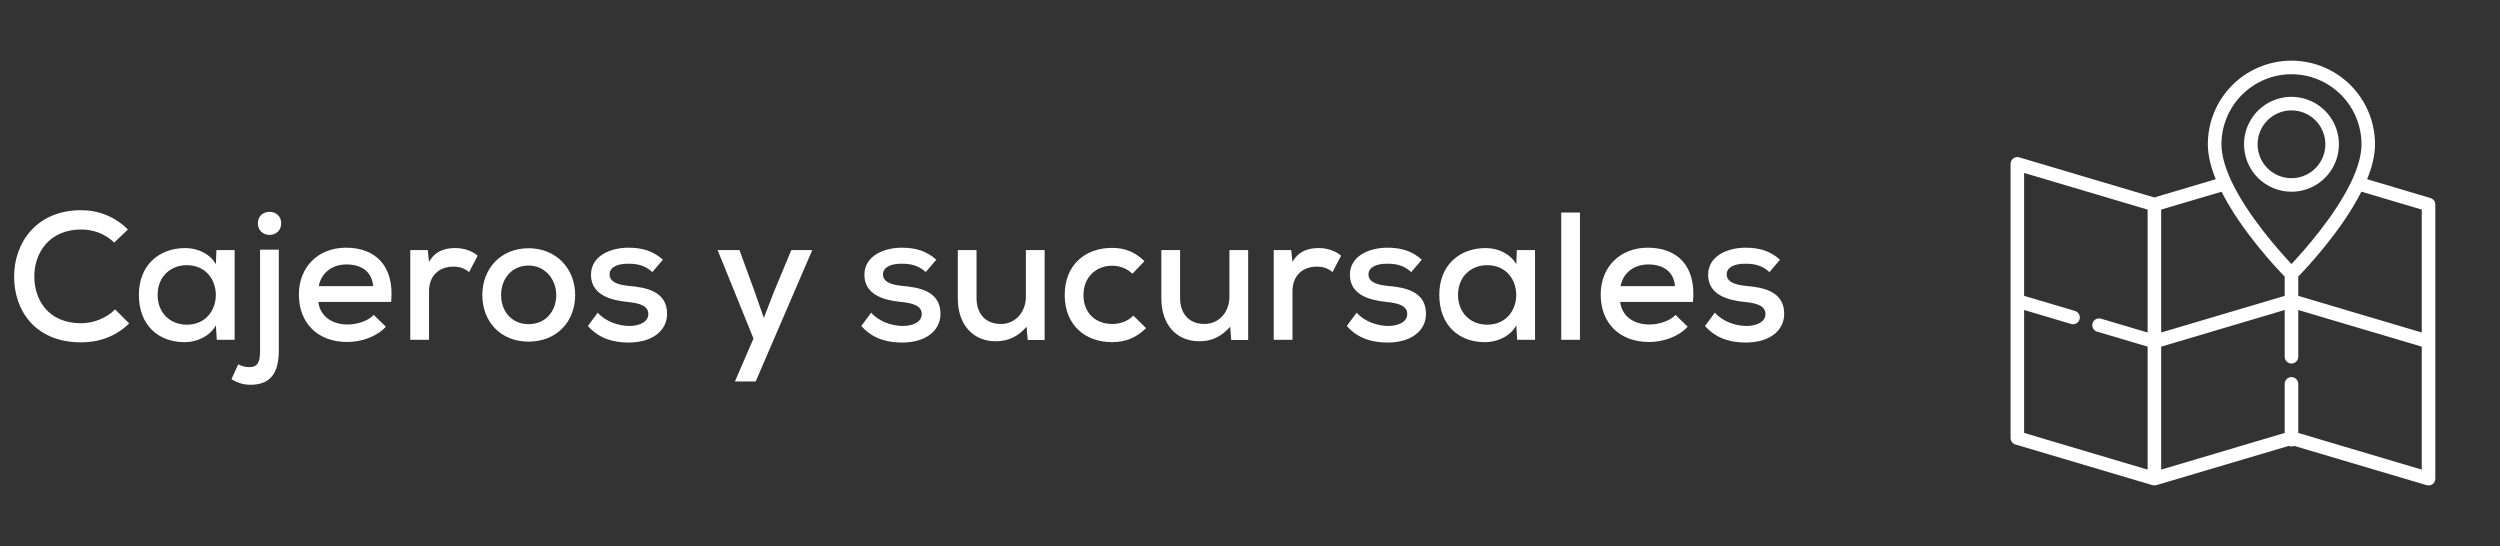
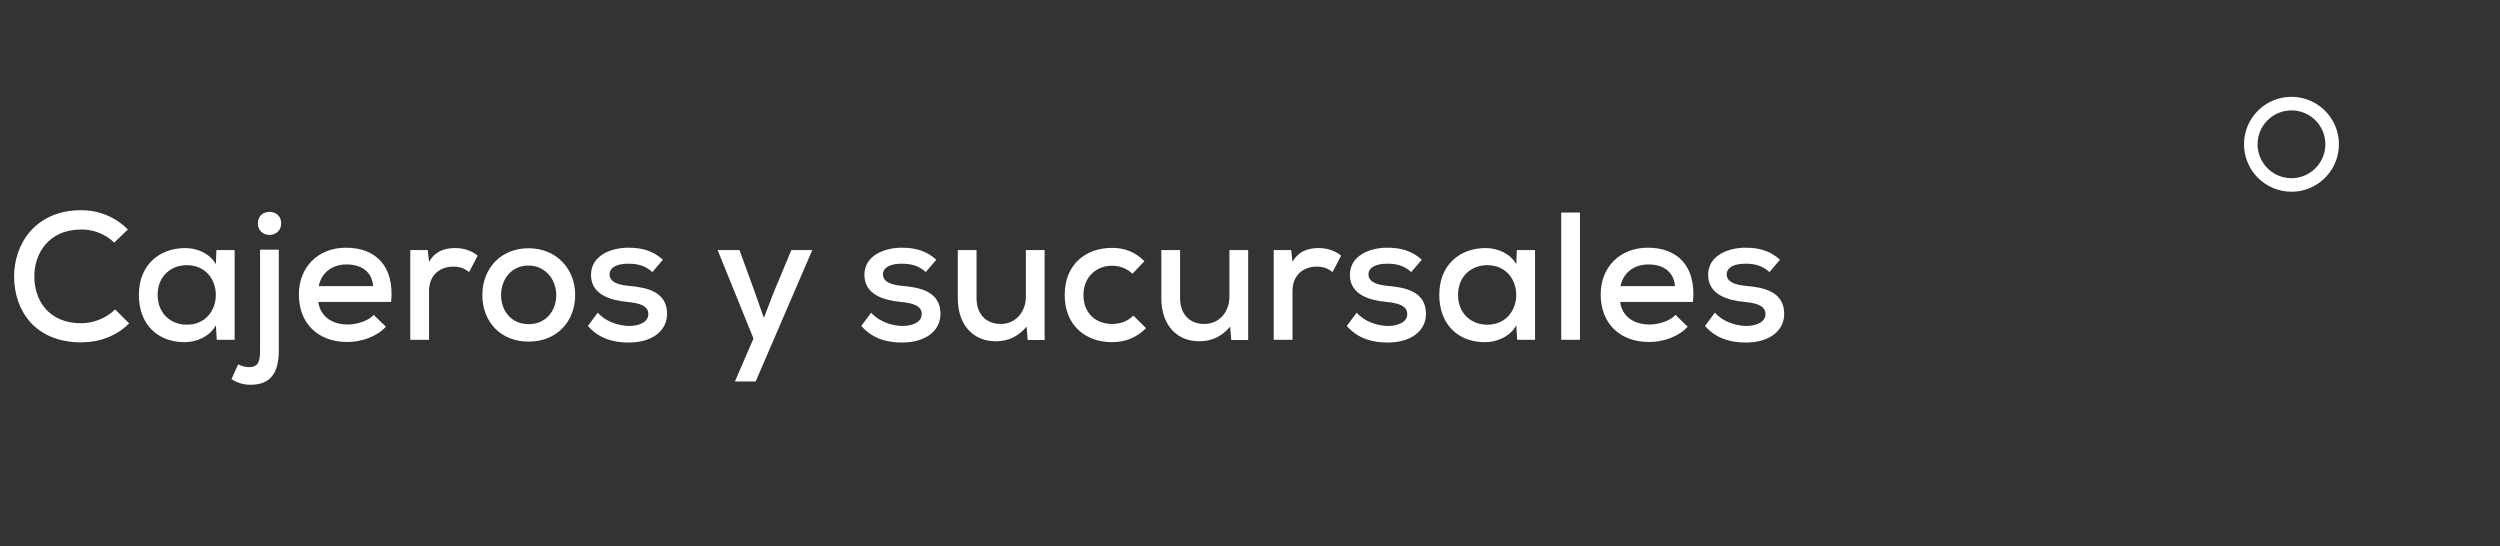
<svg xmlns="http://www.w3.org/2000/svg" width="206" height="45" viewBox="0 0 206 45" fill="none">
  <rect x="0" y="0" width="206" height="45" fill="#333333" stroke="none" />
  <g clip-path="url(#clip0_378_1390)">
-     <path d="M200.67 28.138V16.853C200.67 16.733 200.631 16.616 200.559 16.519C200.487 16.423 200.386 16.352 200.271 16.318L195.05 14.768C195.453 13.78 195.701 12.798 195.701 11.887C195.701 10.06 194.975 8.308 193.684 7.016C192.392 5.725 190.64 4.999 188.813 4.999C186.986 4.999 185.234 5.725 183.942 7.016C182.65 8.308 181.925 10.06 181.925 11.887C181.925 12.798 182.177 13.78 182.576 14.768L177.514 16.27L166.388 12.967C166.304 12.942 166.216 12.937 166.131 12.952C166.045 12.967 165.964 13.002 165.895 13.055C165.825 13.107 165.768 13.174 165.729 13.252C165.69 13.329 165.67 13.415 165.67 13.502V36.09C165.67 36.211 165.709 36.328 165.781 36.424C165.853 36.52 165.954 36.591 166.069 36.625L177.355 39.976H177.363H177.368C177.389 39.982 177.411 39.987 177.432 39.99H177.45C177.498 39.997 177.546 39.997 177.594 39.99H177.612C177.634 39.987 177.655 39.982 177.676 39.976H177.678H177.683L188.59 36.742C188.662 36.773 188.739 36.79 188.817 36.79C188.894 36.79 188.971 36.773 189.043 36.742L199.951 39.978C200.035 40.003 200.123 40.008 200.209 39.993C200.295 39.978 200.376 39.943 200.446 39.891C200.516 39.838 200.572 39.77 200.611 39.693C200.65 39.614 200.67 39.528 200.67 39.441V28.138ZM199.553 17.27V27.399L189.375 24.379V22.79C190.103 22.04 192.963 18.993 194.578 15.794L199.553 17.27ZM188.817 6.117C190.347 6.118 191.814 6.727 192.896 7.809C193.977 8.891 194.586 10.358 194.588 11.888C194.588 12.796 194.284 13.806 193.812 14.829C193.789 14.867 193.77 14.907 193.756 14.95C192.41 17.791 189.807 20.702 188.817 21.756C187.827 20.703 185.226 17.796 183.883 14.956C183.869 14.909 183.848 14.864 183.822 14.823C183.351 13.799 183.049 12.794 183.049 11.887C183.051 10.357 183.659 8.89 184.741 7.808C185.823 6.726 187.29 6.118 188.82 6.116L188.817 6.117ZM188.258 22.79V24.379L178.081 27.399V17.27L183.055 15.798C184.671 18.997 187.53 22.044 188.259 22.794L188.258 22.79ZM166.787 25.544L170.645 26.689C170.716 26.712 170.791 26.721 170.866 26.715C170.94 26.708 171.013 26.687 171.079 26.653C171.145 26.618 171.204 26.57 171.251 26.513C171.299 26.455 171.334 26.388 171.355 26.317C171.376 26.245 171.383 26.17 171.375 26.096C171.366 26.021 171.343 25.95 171.307 25.884C171.27 25.819 171.221 25.762 171.162 25.716C171.103 25.671 171.035 25.637 170.963 25.618L166.787 24.379V14.251L176.964 17.27V27.399L173.106 26.254C172.965 26.217 172.816 26.236 172.689 26.307C172.562 26.378 172.468 26.496 172.427 26.635C172.386 26.774 172.4 26.924 172.468 27.053C172.535 27.182 172.65 27.279 172.788 27.324L176.965 28.563V38.697L166.787 35.673V25.544ZM189.375 35.673V31.63C189.375 31.482 189.316 31.34 189.211 31.235C189.107 31.131 188.965 31.072 188.817 31.072C188.668 31.072 188.526 31.131 188.422 31.235C188.317 31.34 188.258 31.482 188.258 31.63V35.674L178.081 38.697V28.564L188.259 25.544V29.396C188.259 29.544 188.318 29.687 188.423 29.791C188.527 29.896 188.669 29.955 188.817 29.955C188.966 29.955 189.108 29.896 189.212 29.791C189.317 29.687 189.376 29.544 189.376 29.396V25.544L199.553 28.564V38.697L189.375 35.673Z" fill="white" />
    <path d="M188.817 15.798C189.59 15.798 190.346 15.569 190.989 15.139C191.631 14.709 192.133 14.099 192.429 13.384C192.724 12.67 192.802 11.884 192.651 11.126C192.5 10.367 192.128 9.671 191.581 9.124C191.034 8.577 190.338 8.205 189.579 8.054C188.821 7.903 188.035 7.98 187.32 8.276C186.606 8.572 185.995 9.073 185.566 9.716C185.136 10.359 184.907 11.115 184.907 11.888C184.907 12.925 185.319 13.92 186.052 14.653C186.785 15.386 187.78 15.798 188.817 15.798ZM188.817 9.096C189.369 9.096 189.909 9.26 190.368 9.566C190.827 9.873 191.185 10.309 191.397 10.82C191.608 11.33 191.663 11.891 191.555 12.433C191.448 12.975 191.182 13.472 190.791 13.863C190.401 14.254 189.903 14.52 189.361 14.627C188.82 14.735 188.258 14.68 187.748 14.468C187.238 14.257 186.801 13.899 186.495 13.44C186.188 12.981 186.024 12.441 186.024 11.888C186.024 11.148 186.318 10.437 186.842 9.914C187.366 9.39 188.076 9.096 188.817 9.096Z" fill="white" />
  </g>
  <path d="M9.487 25.495L10.642 26.65C9.562 27.715 8.167 28.21 6.697 28.21C2.887 28.21 1.177 25.585 1.162 22.825C1.147 20.065 2.947 17.32 6.697 17.32C8.107 17.32 9.472 17.845 10.537 18.91L9.412 19.99C8.662 19.255 7.672 18.91 6.697 18.91C4.027 18.91 2.812 20.875 2.827 22.81C2.842 24.73 3.982 26.635 6.697 26.635C7.672 26.635 8.752 26.23 9.487 25.495ZM17.788 21.775L17.833 20.605H19.333C19.333 23.065 19.333 25.54 19.333 28H17.863L17.788 26.8C17.293 27.745 16.153 28.195 15.238 28.195C13.078 28.21 11.443 26.815 11.443 24.295C11.443 21.82 13.138 20.44 15.268 20.44C16.318 20.44 17.323 20.935 17.788 21.775ZM15.388 21.85C14.068 21.85 12.988 22.78 12.988 24.295C12.988 25.825 14.068 26.755 15.388 26.755C18.583 26.755 18.583 21.85 15.388 21.85ZM22.974 20.575V28.87C22.974 30.73 22.299 31.705 20.634 31.705C20.109 31.705 19.584 31.57 19.074 31.24L19.629 30.025C19.944 30.175 20.274 30.265 20.574 30.25C21.309 30.235 21.429 29.725 21.429 28.87V20.575H22.974ZM21.249 18.4C21.249 19.675 23.169 19.675 23.169 18.4C23.169 17.14 21.249 17.14 21.249 18.4ZM32.232 24.88H26.232C26.367 26.005 27.297 26.74 28.647 26.74C29.397 26.74 30.342 26.455 30.792 25.945L31.797 26.92C31.032 27.76 29.757 28.18 28.617 28.18C26.187 28.18 24.627 26.635 24.627 24.265C24.627 22.015 26.202 20.41 28.512 20.41C30.897 20.41 32.517 21.865 32.232 24.88ZM26.262 23.575H30.747C30.657 22.405 29.802 21.79 28.557 21.79C27.432 21.79 26.502 22.405 26.262 23.575ZM33.807 20.605H35.247L35.352 21.58C35.892 20.635 36.732 20.44 37.527 20.44C38.247 20.44 38.937 20.695 39.357 21.07L38.652 22.42C38.277 22.12 37.917 21.97 37.347 21.97C36.282 21.97 35.352 22.63 35.352 23.995V28H33.807V20.605ZM43.554 20.455C45.834 20.455 47.394 22.135 47.394 24.31C47.394 26.5 45.879 28.15 43.554 28.15C41.244 28.15 39.744 26.5 39.744 24.31C39.744 22.135 41.259 20.455 43.554 20.455ZM43.554 21.88C42.144 21.88 41.289 23.005 41.289 24.31C41.289 25.63 42.144 26.71 43.554 26.71C44.979 26.71 45.834 25.63 45.834 24.31C45.834 23.005 44.904 21.88 43.554 21.88ZM54.622 21.4L53.752 22.42C53.167 21.88 52.537 21.73 51.802 21.73C50.857 21.715 50.227 22.03 50.227 22.615C50.242 23.23 50.887 23.47 51.832 23.56C53.197 23.68 54.982 23.98 54.967 25.885C54.952 27.265 53.737 28.225 51.817 28.225C50.617 28.225 49.417 27.955 48.442 26.86L49.252 25.765C49.942 26.53 50.977 26.845 51.847 26.86C52.582 26.86 53.407 26.59 53.422 25.9C53.437 25.24 52.807 24.985 51.712 24.88C50.317 24.745 48.712 24.295 48.697 22.66C48.697 21.025 50.392 20.41 51.772 20.41C52.912 20.41 53.797 20.665 54.622 21.4ZM65.207 20.605H66.932L62.267 31.435H60.557L62.087 27.895L59.132 20.605H60.932L62.207 24.1L62.942 26.2L63.737 24.13L65.207 20.605ZM77.151 21.4L76.281 22.42C75.696 21.88 75.066 21.73 74.331 21.73C73.386 21.715 72.756 22.03 72.756 22.615C72.771 23.23 73.416 23.47 74.361 23.56C75.726 23.68 77.511 23.98 77.496 25.885C77.481 27.265 76.266 28.225 74.346 28.225C73.146 28.225 71.946 27.955 70.971 26.86L71.781 25.765C72.471 26.53 73.506 26.845 74.376 26.86C75.111 26.86 75.936 26.59 75.951 25.9C75.966 25.24 75.336 24.985 74.241 24.88C72.846 24.745 71.241 24.295 71.226 22.66C71.226 21.025 72.921 20.41 74.301 20.41C75.441 20.41 76.326 20.665 77.151 21.4ZM78.922 20.605H80.467V24.565C80.467 25.825 81.187 26.695 82.477 26.695C83.692 26.695 84.532 25.69 84.532 24.46V20.605H86.077V28.015H84.682L84.592 26.92C83.872 27.745 83.077 28.12 82.042 28.12C80.227 28.12 78.922 26.815 78.922 24.58V20.605ZM93.387 26.005L94.437 27.04C93.612 27.85 92.697 28.195 91.632 28.195C89.502 28.195 87.732 26.86 87.732 24.31C87.732 21.76 89.487 20.425 91.632 20.425C92.652 20.425 93.507 20.74 94.302 21.52L93.312 22.555C92.847 22.105 92.232 21.895 91.647 21.895C90.312 21.895 89.277 22.84 89.277 24.31C89.277 25.87 90.357 26.695 91.632 26.695C92.262 26.695 92.907 26.5 93.387 26.005ZM95.694 20.605H97.239V24.565C97.239 25.825 97.959 26.695 99.249 26.695C100.464 26.695 101.304 25.69 101.304 24.46V20.605H102.849V28.015H101.454L101.364 26.92C100.644 27.745 99.849 28.12 98.814 28.12C96.999 28.12 95.694 26.815 95.694 24.58V20.605ZM104.955 20.605H106.395L106.5 21.58C107.04 20.635 107.88 20.44 108.675 20.44C109.395 20.44 110.085 20.695 110.505 21.07L109.8 22.42C109.425 22.12 109.065 21.97 108.495 21.97C107.43 21.97 106.5 22.63 106.5 23.995V28H104.955V20.605ZM117.156 21.4L116.286 22.42C115.701 21.88 115.071 21.73 114.336 21.73C113.391 21.715 112.761 22.03 112.761 22.615C112.776 23.23 113.421 23.47 114.366 23.56C115.731 23.68 117.516 23.98 117.501 25.885C117.486 27.265 116.271 28.225 114.351 28.225C113.151 28.225 111.951 27.955 110.976 26.86L111.786 25.765C112.476 26.53 113.511 26.845 114.381 26.86C115.116 26.86 115.941 26.59 115.956 25.9C115.971 25.24 115.341 24.985 114.246 24.88C112.851 24.745 111.246 24.295 111.231 22.66C111.231 21.025 112.926 20.41 114.306 20.41C115.446 20.41 116.331 20.665 117.156 21.4ZM124.942 21.775L124.987 20.605H126.487C126.487 23.065 126.487 25.54 126.487 28H125.017L124.942 26.8C124.447 27.745 123.307 28.195 122.392 28.195C120.232 28.21 118.597 26.815 118.597 24.295C118.597 21.82 120.292 20.44 122.422 20.44C123.472 20.44 124.477 20.935 124.942 21.775ZM122.542 21.85C121.222 21.85 120.142 22.78 120.142 24.295C120.142 25.825 121.222 26.755 122.542 26.755C125.737 26.755 125.737 21.85 122.542 21.85ZM128.643 17.515H130.188V28H128.643V17.515ZM139.502 24.88H133.502C133.637 26.005 134.567 26.74 135.917 26.74C136.667 26.74 137.612 26.455 138.062 25.945L139.067 26.92C138.302 27.76 137.027 28.18 135.887 28.18C133.457 28.18 131.897 26.635 131.897 24.265C131.897 22.015 133.472 20.41 135.782 20.41C138.167 20.41 139.787 21.865 139.502 24.88ZM133.532 23.575H138.017C137.927 22.405 137.072 21.79 135.827 21.79C134.702 21.79 133.772 22.405 133.532 23.575ZM146.673 21.4L145.803 22.42C145.218 21.88 144.588 21.73 143.853 21.73C142.908 21.715 142.278 22.03 142.278 22.615C142.293 23.23 142.938 23.47 143.883 23.56C145.248 23.68 147.033 23.98 147.018 25.885C147.003 27.265 145.788 28.225 143.868 28.225C142.668 28.225 141.468 27.955 140.493 26.86L141.303 25.765C141.993 26.53 143.028 26.845 143.898 26.86C144.633 26.86 145.458 26.59 145.473 25.9C145.488 25.24 144.858 24.985 143.763 24.88C142.368 24.745 140.763 24.295 140.748 22.66C140.748 21.025 142.443 20.41 143.823 20.41C144.963 20.41 145.848 20.665 146.673 21.4Z" fill="white" />
  <defs>
    <clipPath id="clip0_378_1390">
      <rect width="35" height="35" fill="white" transform="translate(165.67 5)" />
    </clipPath>
  </defs>
</svg>